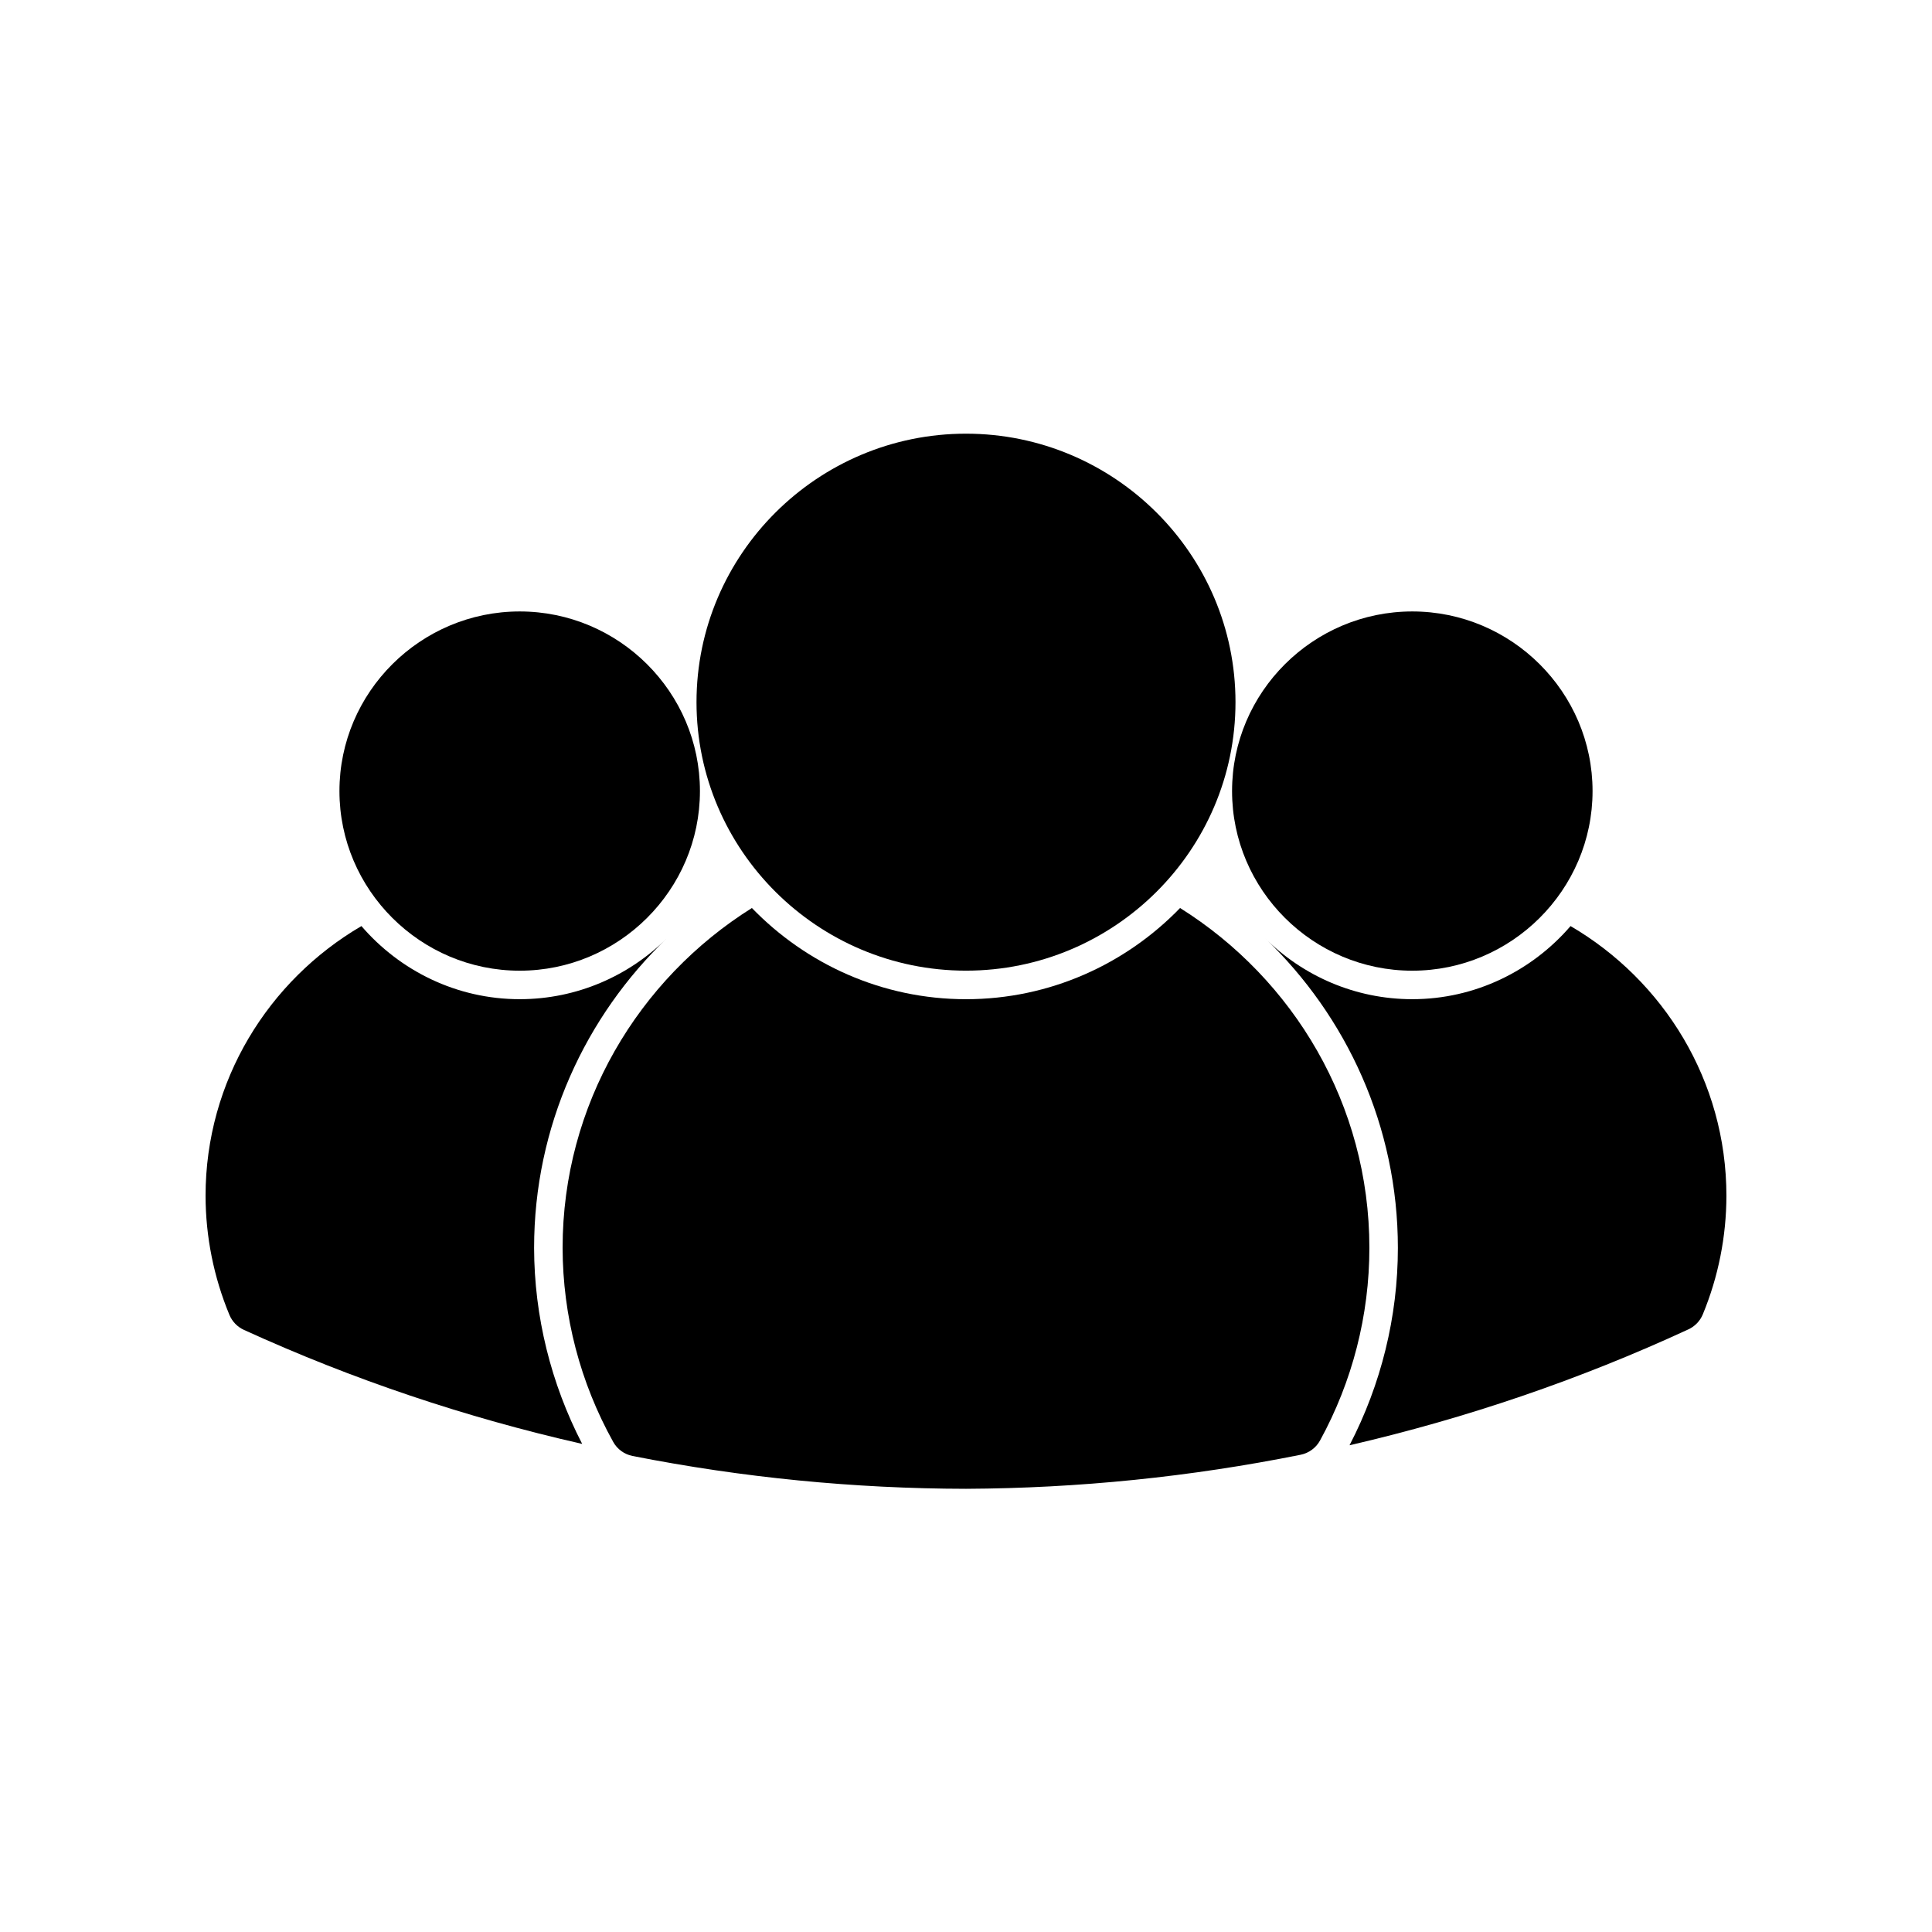
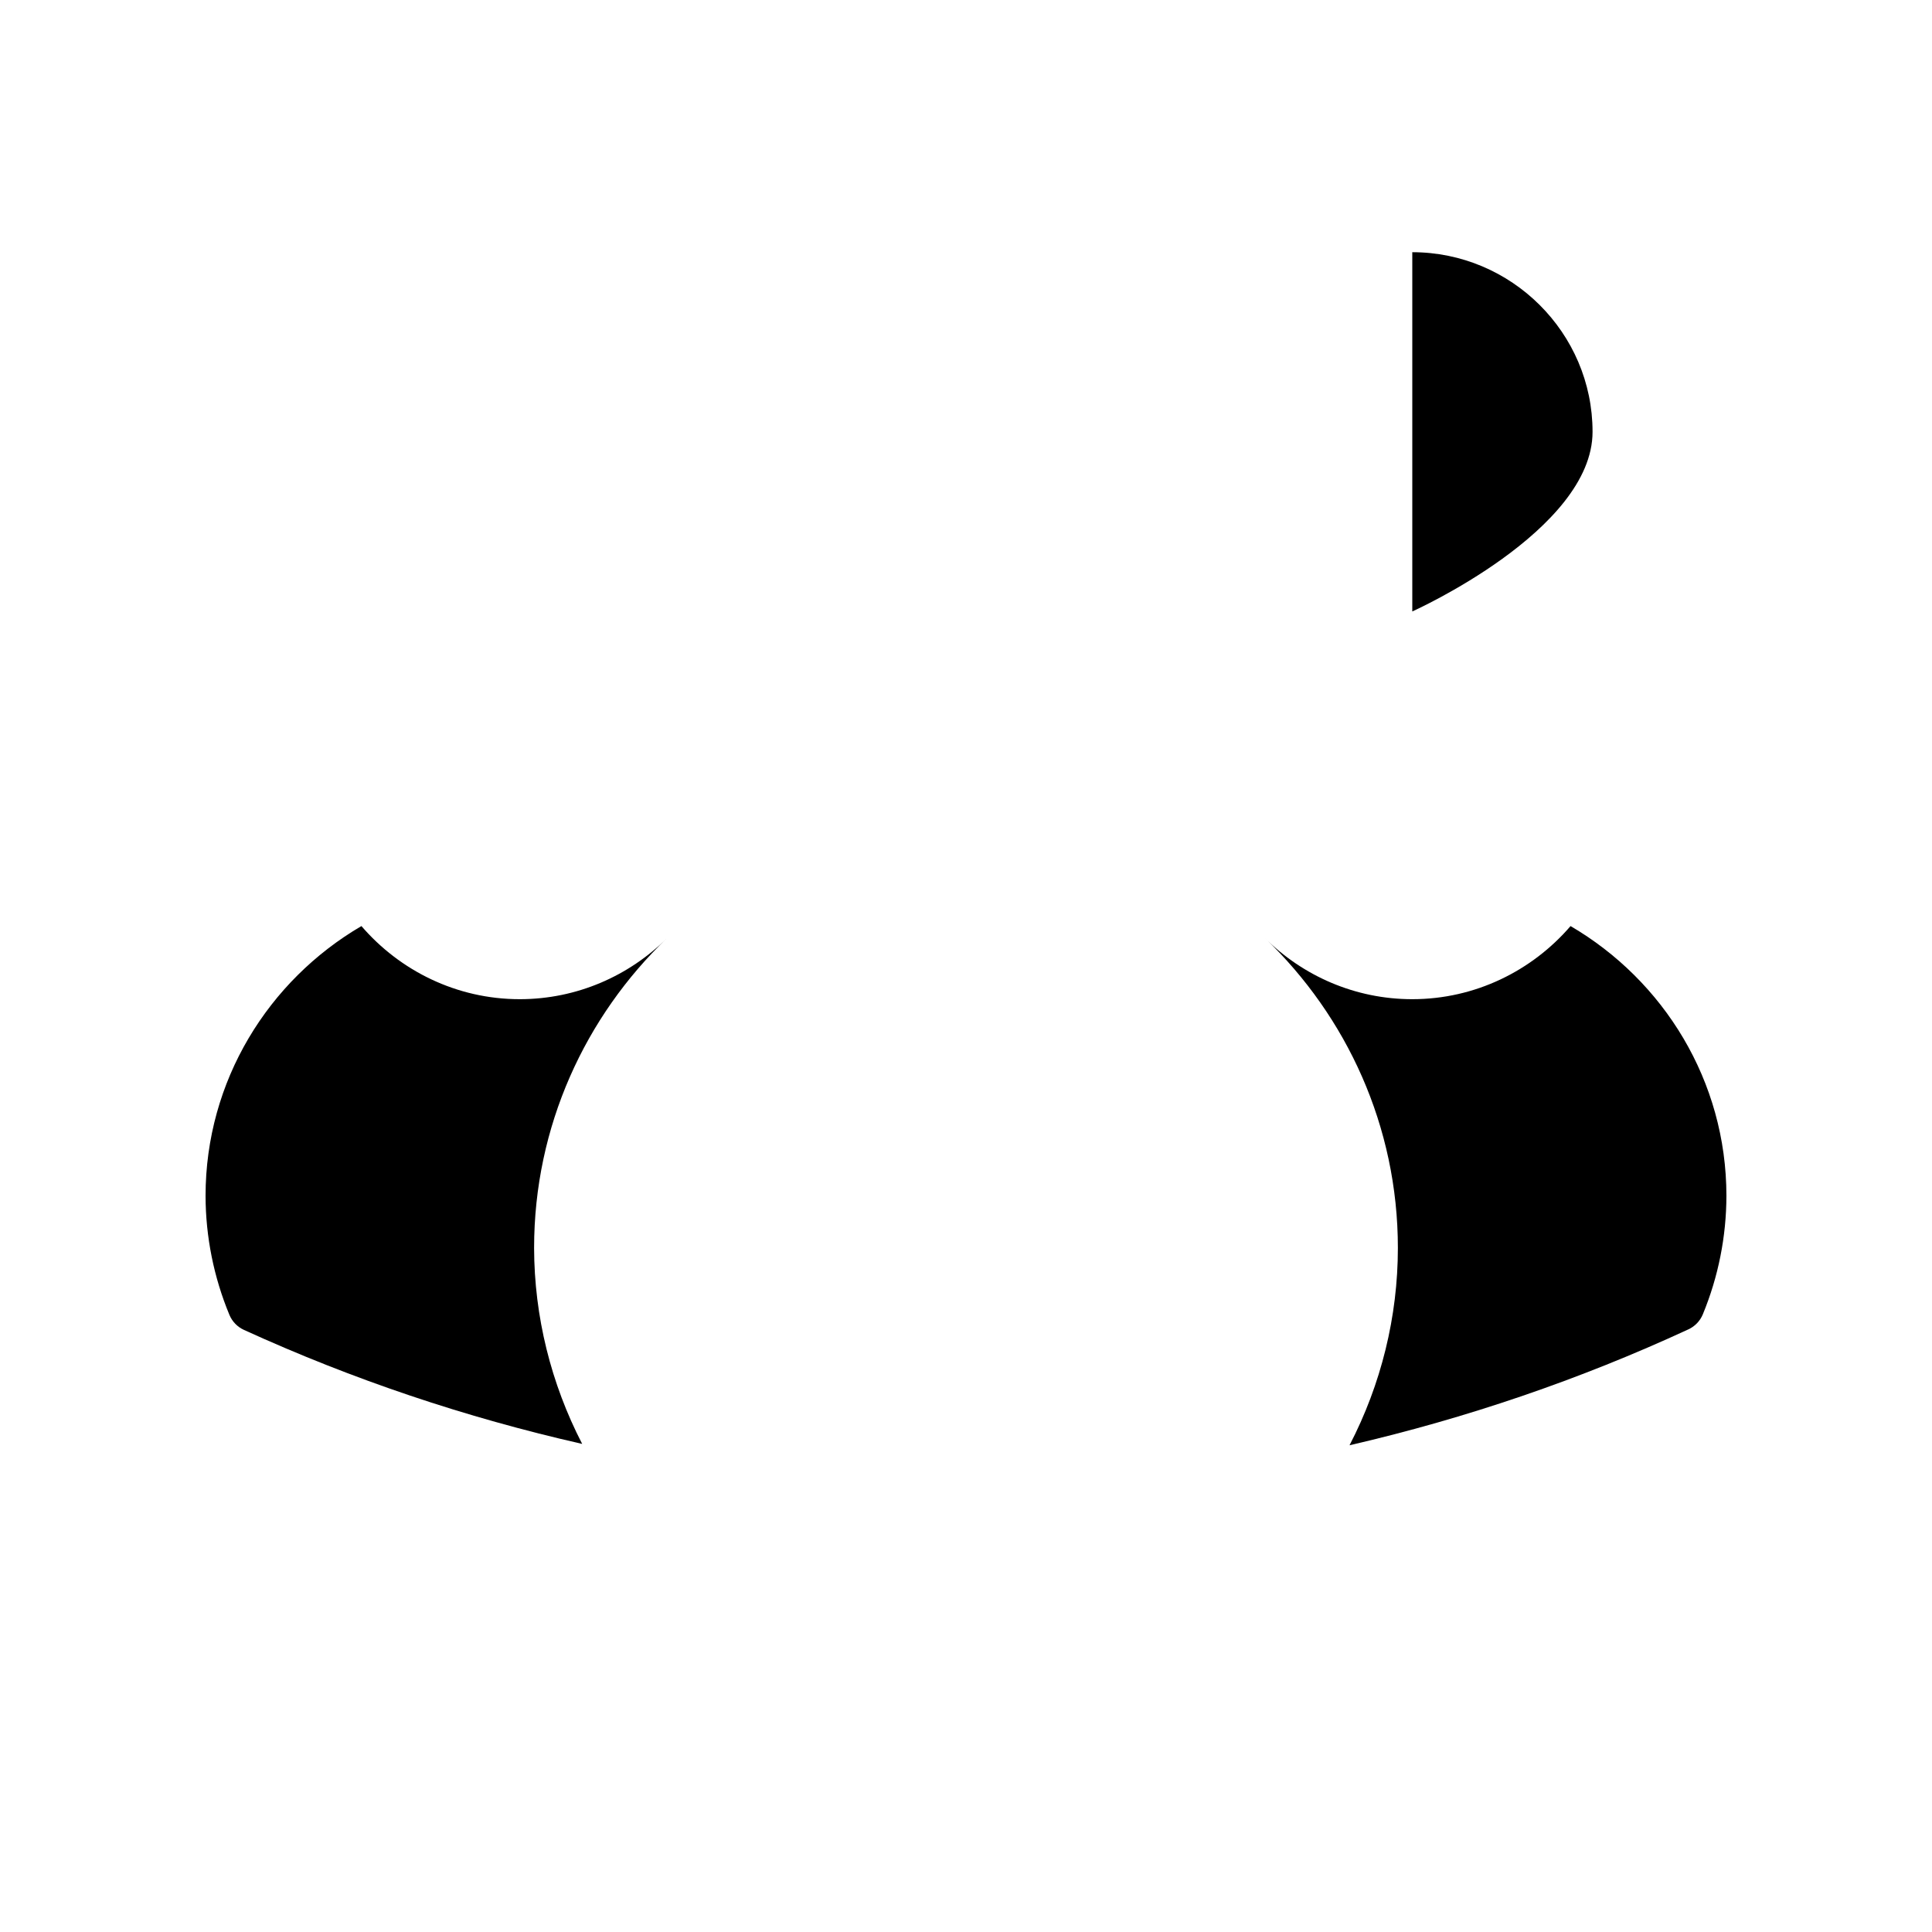
<svg xmlns="http://www.w3.org/2000/svg" fill="#000000" width="800px" height="800px" version="1.1" viewBox="144 144 512 512">
  <g fill-rule="evenodd">
-     <path d="m400 258.93c-39.34 0-71.418 31.93-71.418 71.152 0 39.223 32.082 71.152 71.418 71.152 39.34 0 71.418-31.93 71.418-71.152 0-39.227-32.082-71.152-71.418-71.152z" />
-     <path d="m281.73 306.04c-26.273 0-47.773 21.379-47.773 47.598 0 26.215 21.5 47.605 47.773 47.605 26.273 0 47.762-21.391 47.762-47.605 0-26.215-21.488-47.598-47.762-47.598z" />
-     <path d="m518.27 306.04c-26.273 0-47.762 21.379-47.762 47.598 0 26.215 21.488 47.605 47.762 47.605s47.773-21.391 47.773-47.605c0-26.215-21.5-47.598-47.773-47.598z" />
-     <path d="m343.26 384.63c-30.078 18.859-50.168 52.137-50.164 90.094v0.02c0.043 17.977 4.656 35.645 13.402 51.363v0.004c1.078 1.938 2.957 3.309 5.137 3.738 29.098 5.734 58.691 8.648 88.352 8.699h0.051c29.773-0.141 59.461-3.156 88.648-9.023 2.184-0.441 4.066-1.824 5.137-3.777 8.578-15.648 13.07-33.191 13.078-51.023 0-37.957-20.09-71.234-50.168-90.094-14.387 14.859-34.508 24.168-56.734 24.168s-42.348-9.309-56.738-24.168z" />
+     <path d="m518.27 306.04s47.773-21.391 47.773-47.605c0-26.215-21.5-47.598-47.773-47.598z" />
    <path d="m239.78 389.42c-24.652 14.41-41.305 41.023-41.305 71.496v0.012c0.023 10.82 2.176 21.539 6.328 31.539 0.734 1.758 2.106 3.176 3.836 3.965 28.777 13.145 58.824 23.234 89.645 30.219-8.289-16.043-12.699-33.805-12.742-51.887v-0.012-0.031c0-32.234 13.562-61.367 35.246-82.133-10.031 9.996-23.867 16.207-39.055 16.207-16.723 0-31.77-7.551-41.949-19.375z" />
    <path d="m560.21 389.42c-10.176 11.824-25.223 19.375-41.949 19.375-15.188 0-29.023-6.207-39.055-16.207 21.684 20.766 35.246 49.902 35.246 82.133-0.004 18.215-4.434 36.133-12.812 52.289 30.891-7.137 61-17.391 89.809-30.719 1.727-0.797 3.09-2.219 3.816-3.977 4.113-9.957 6.234-20.621 6.254-31.387v-0.012c-0.004-30.473-16.656-57.086-41.309-71.496z" />
  </g>
</svg>